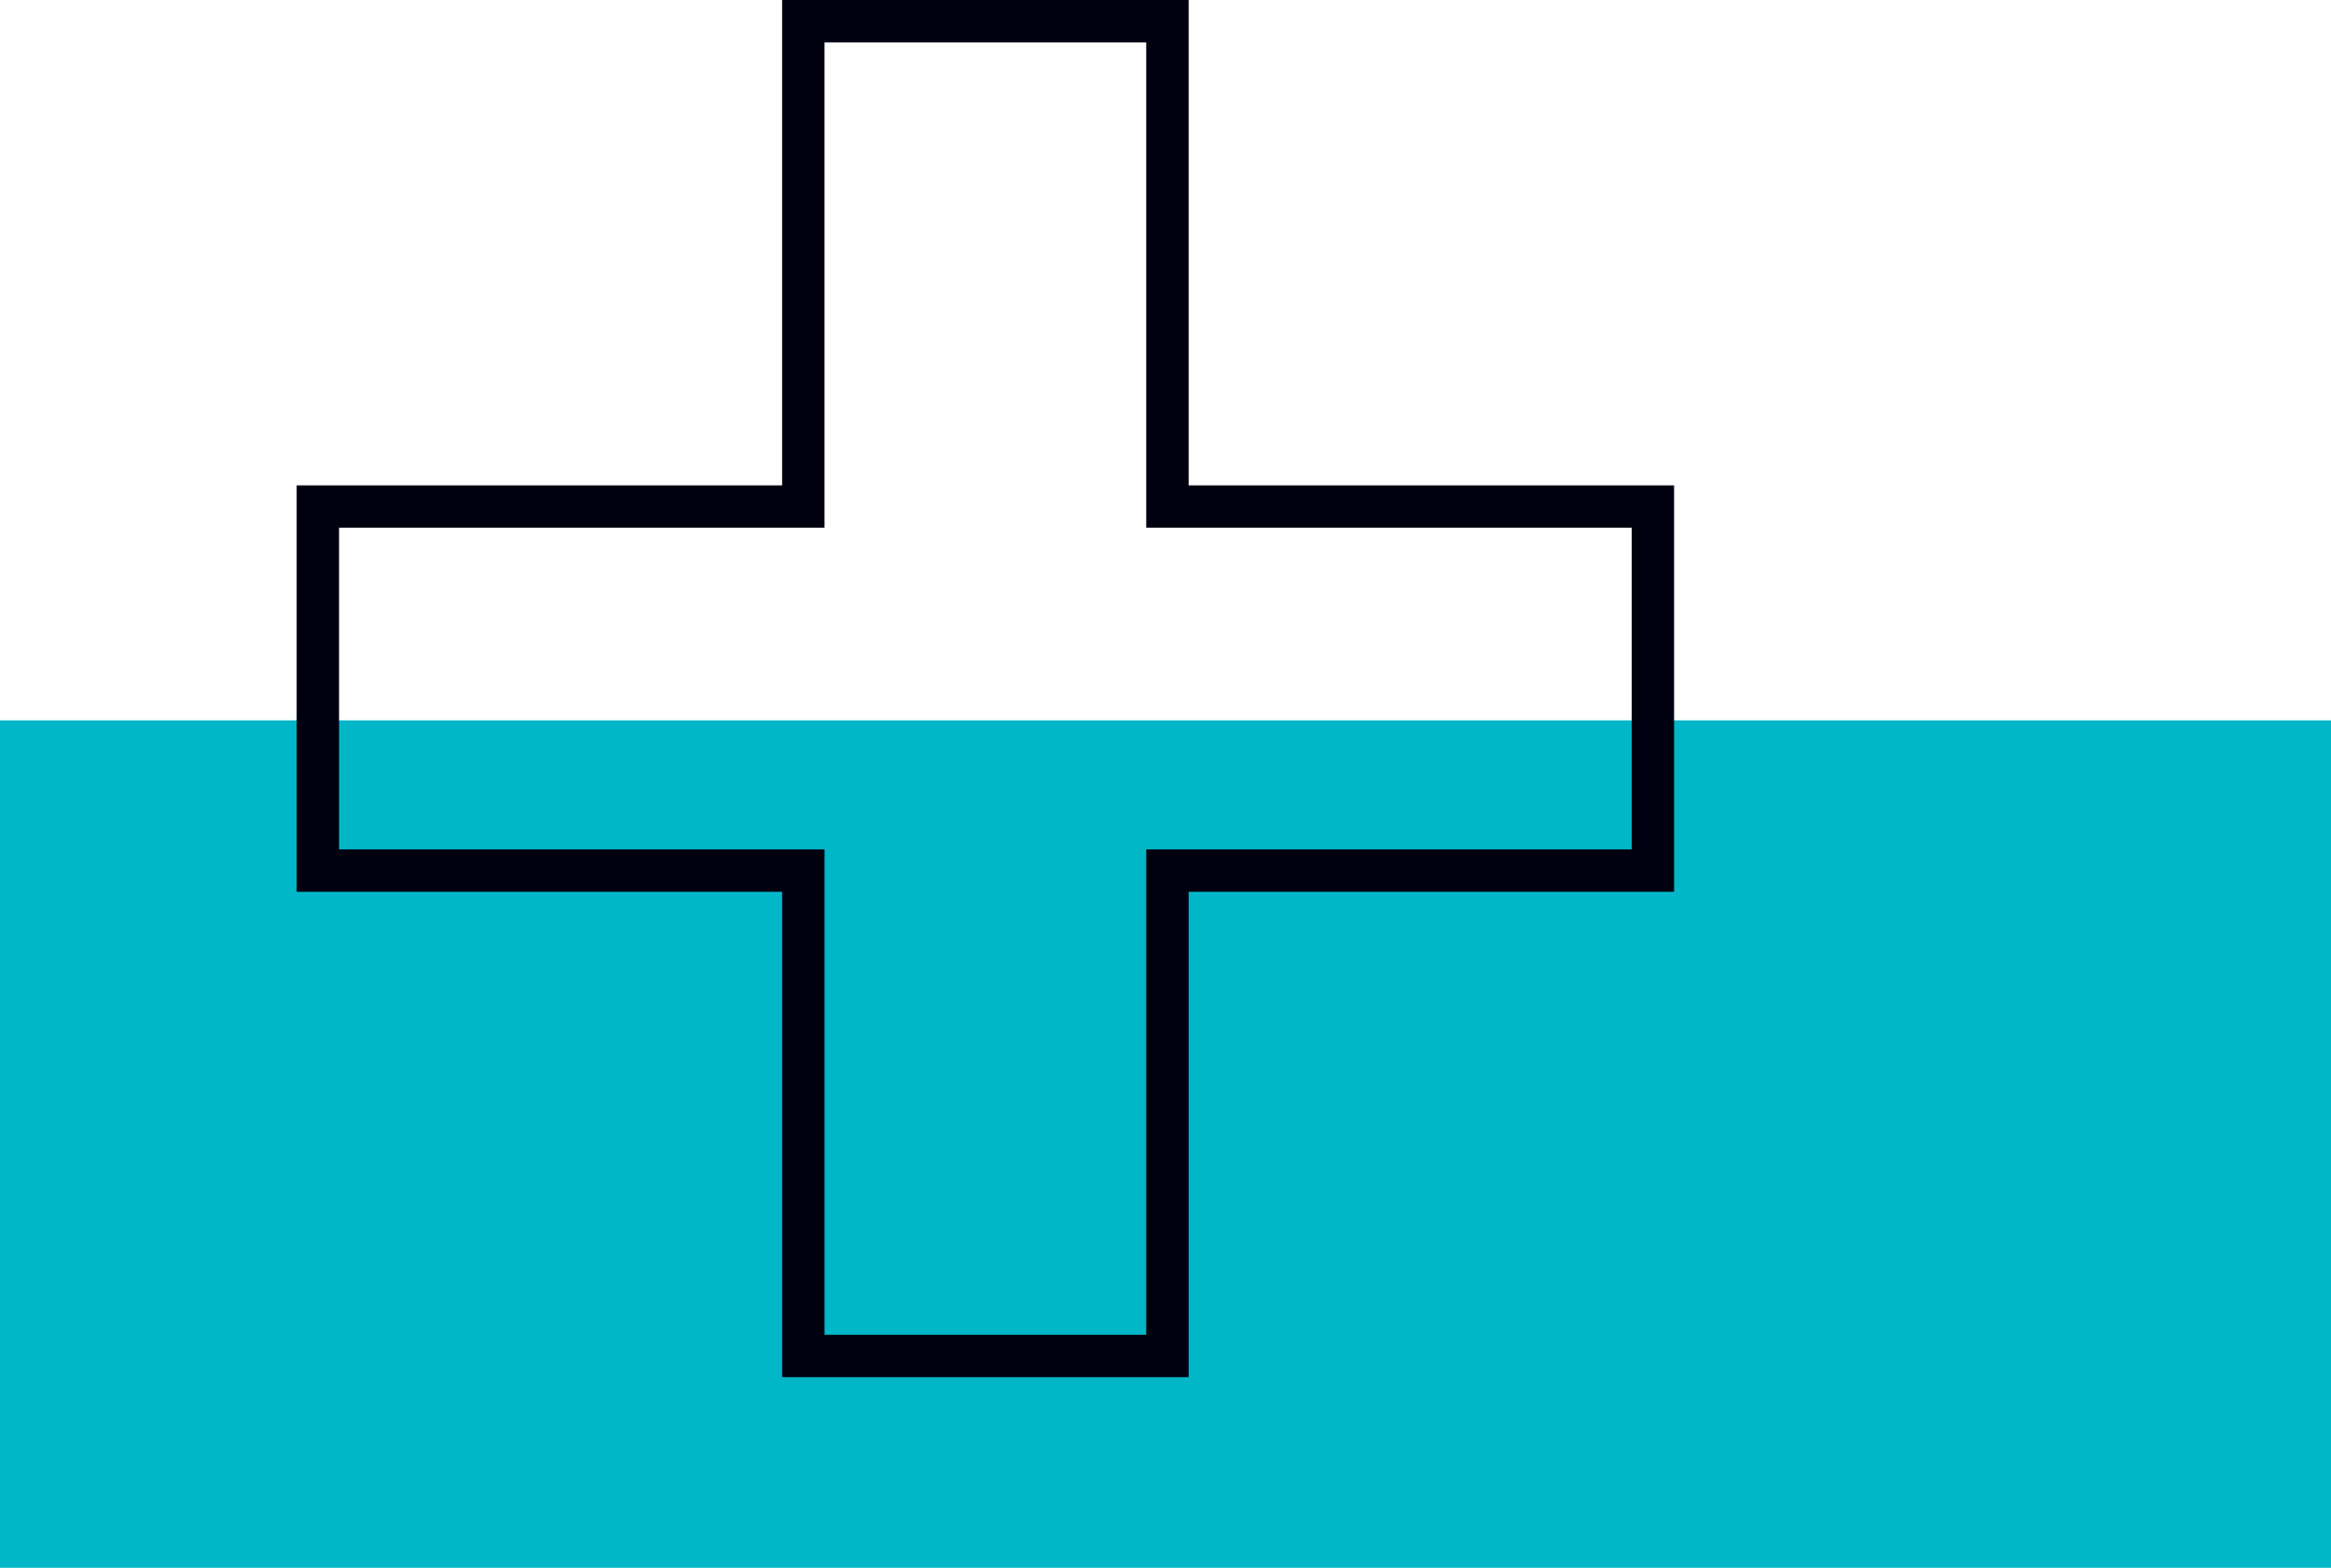
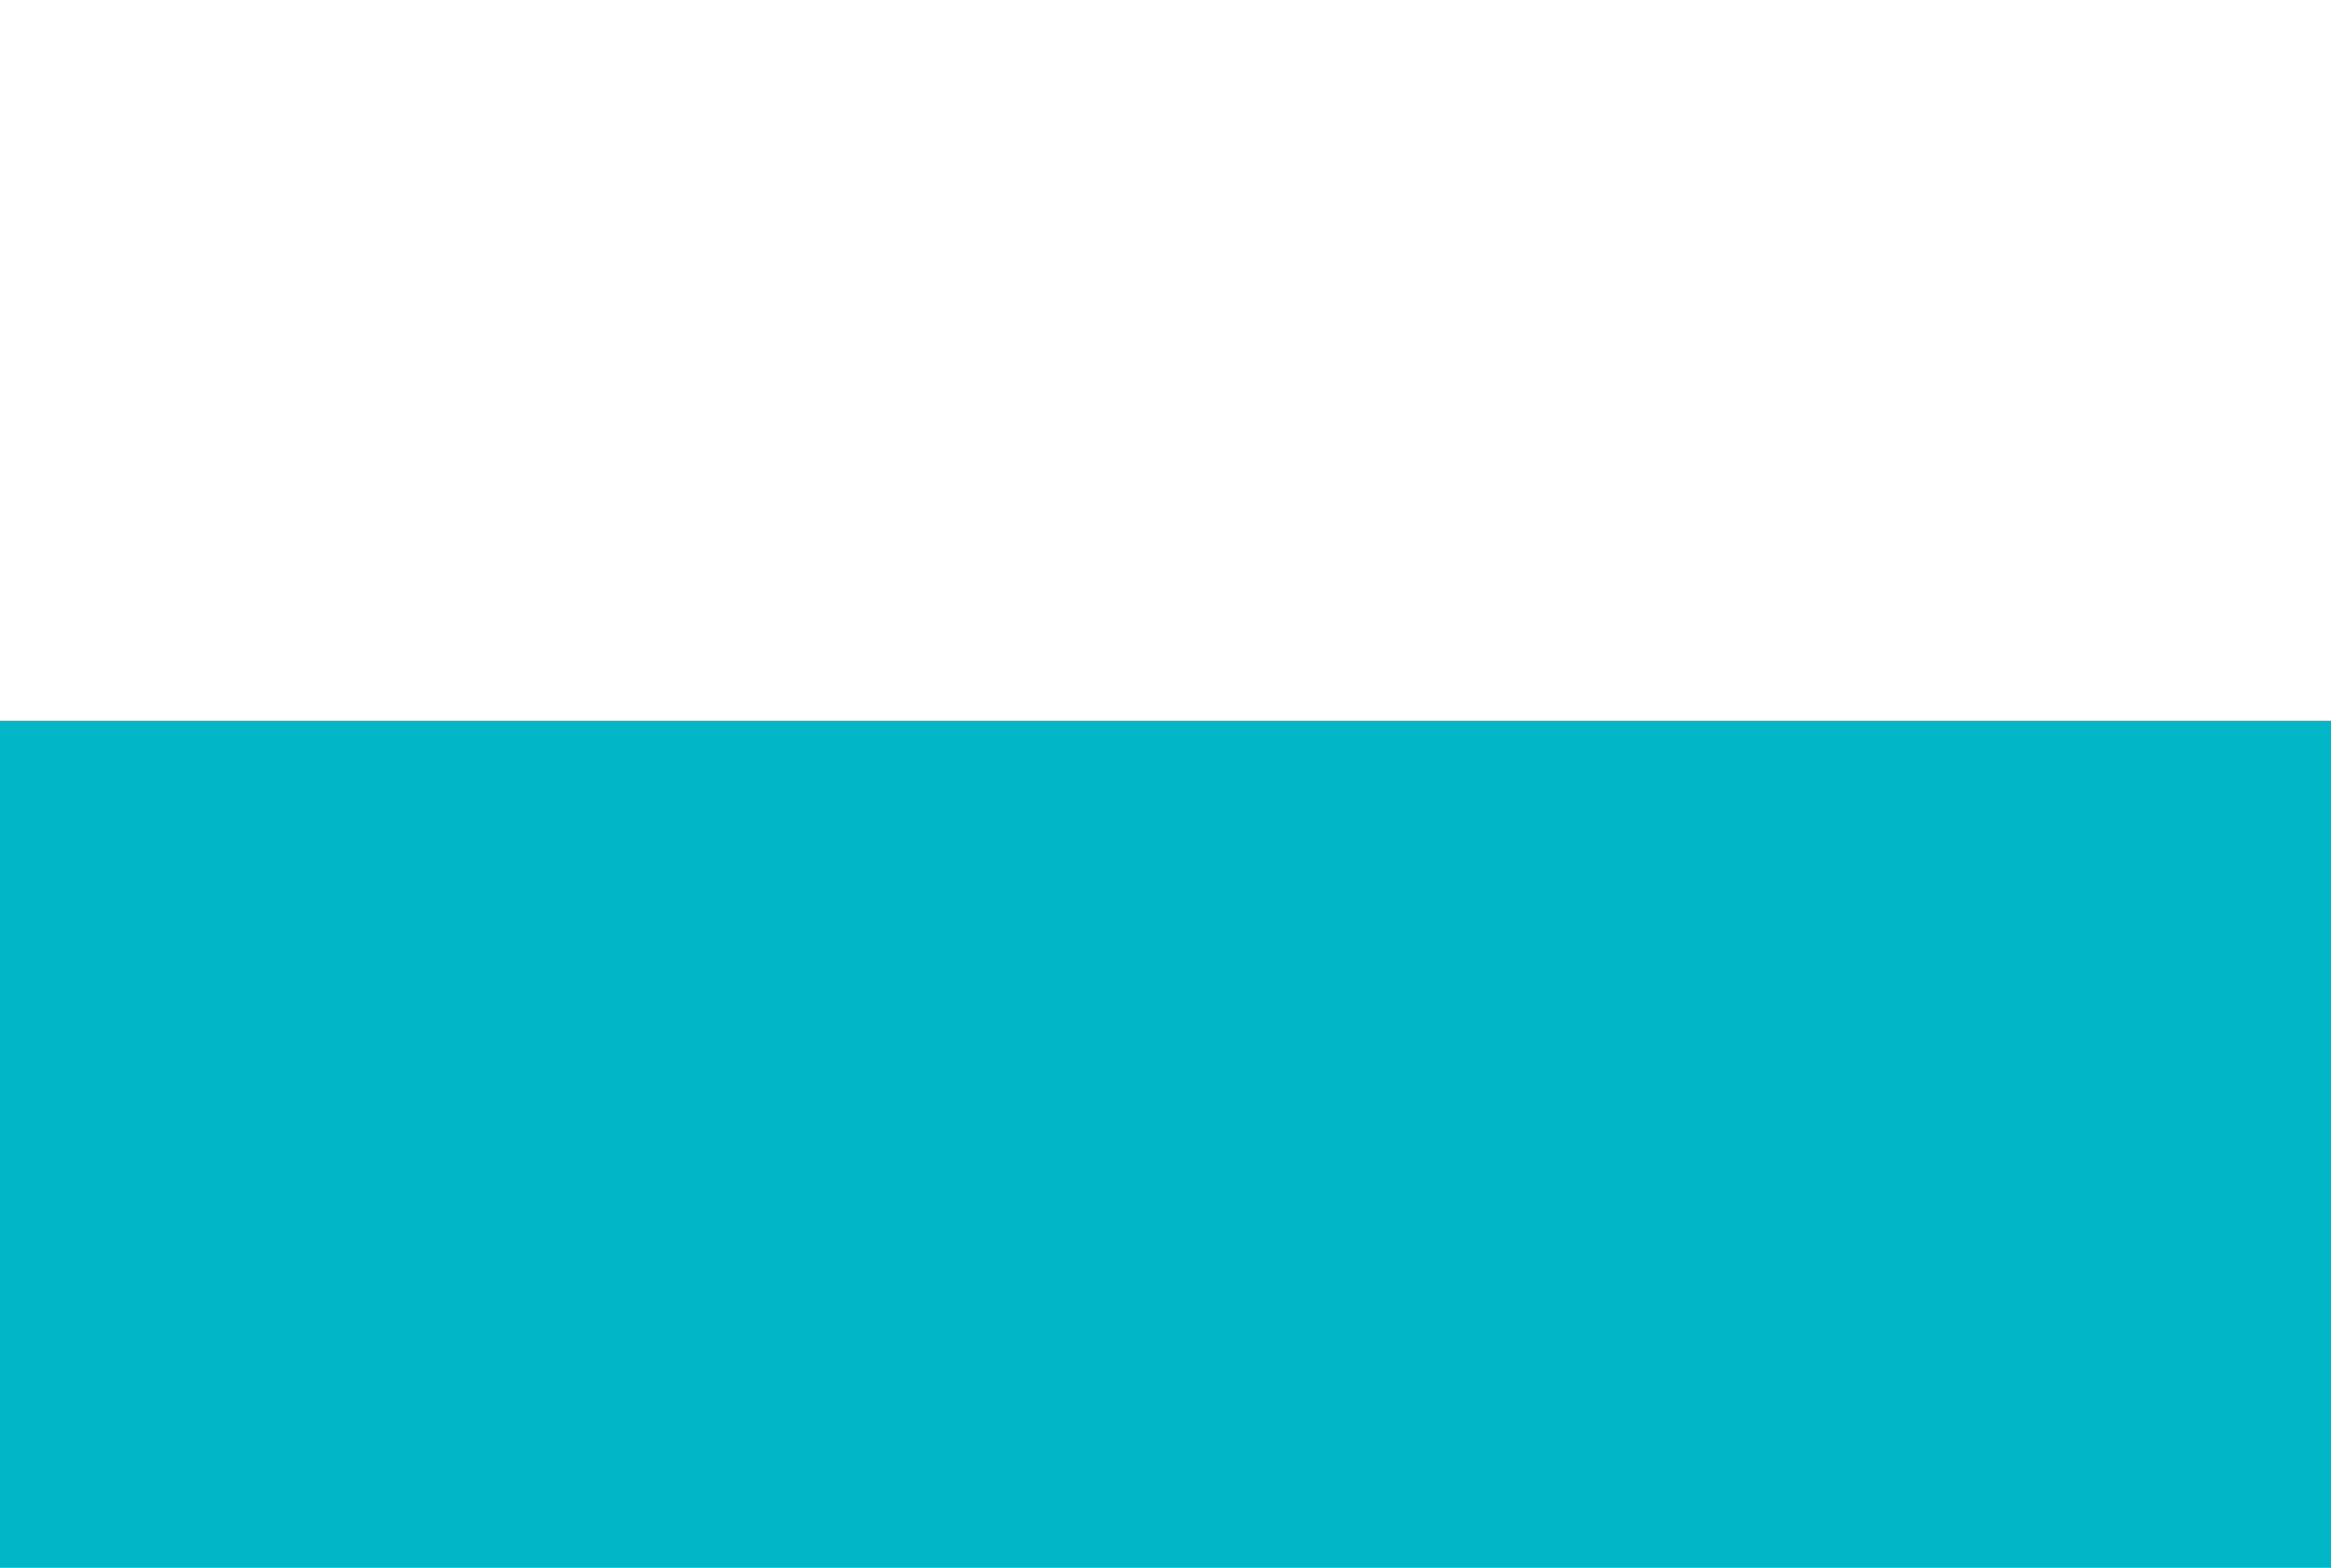
<svg xmlns="http://www.w3.org/2000/svg" width="110" height="74" viewBox="0 0 110 74" fill="none">
  <path d="M0 34H110V74H0V34Z" fill="#00B6C7" />
-   <path d="M56.091 0V22.909H79V42.091H56.091V65H36.909V42.091H14V22.909H36.909V0H56.091ZM38.909 24.909H16V40.091H38.909V63H54.091V40.091H77V24.909H54.091V2H38.909V24.909Z" fill="#000010" />
</svg>